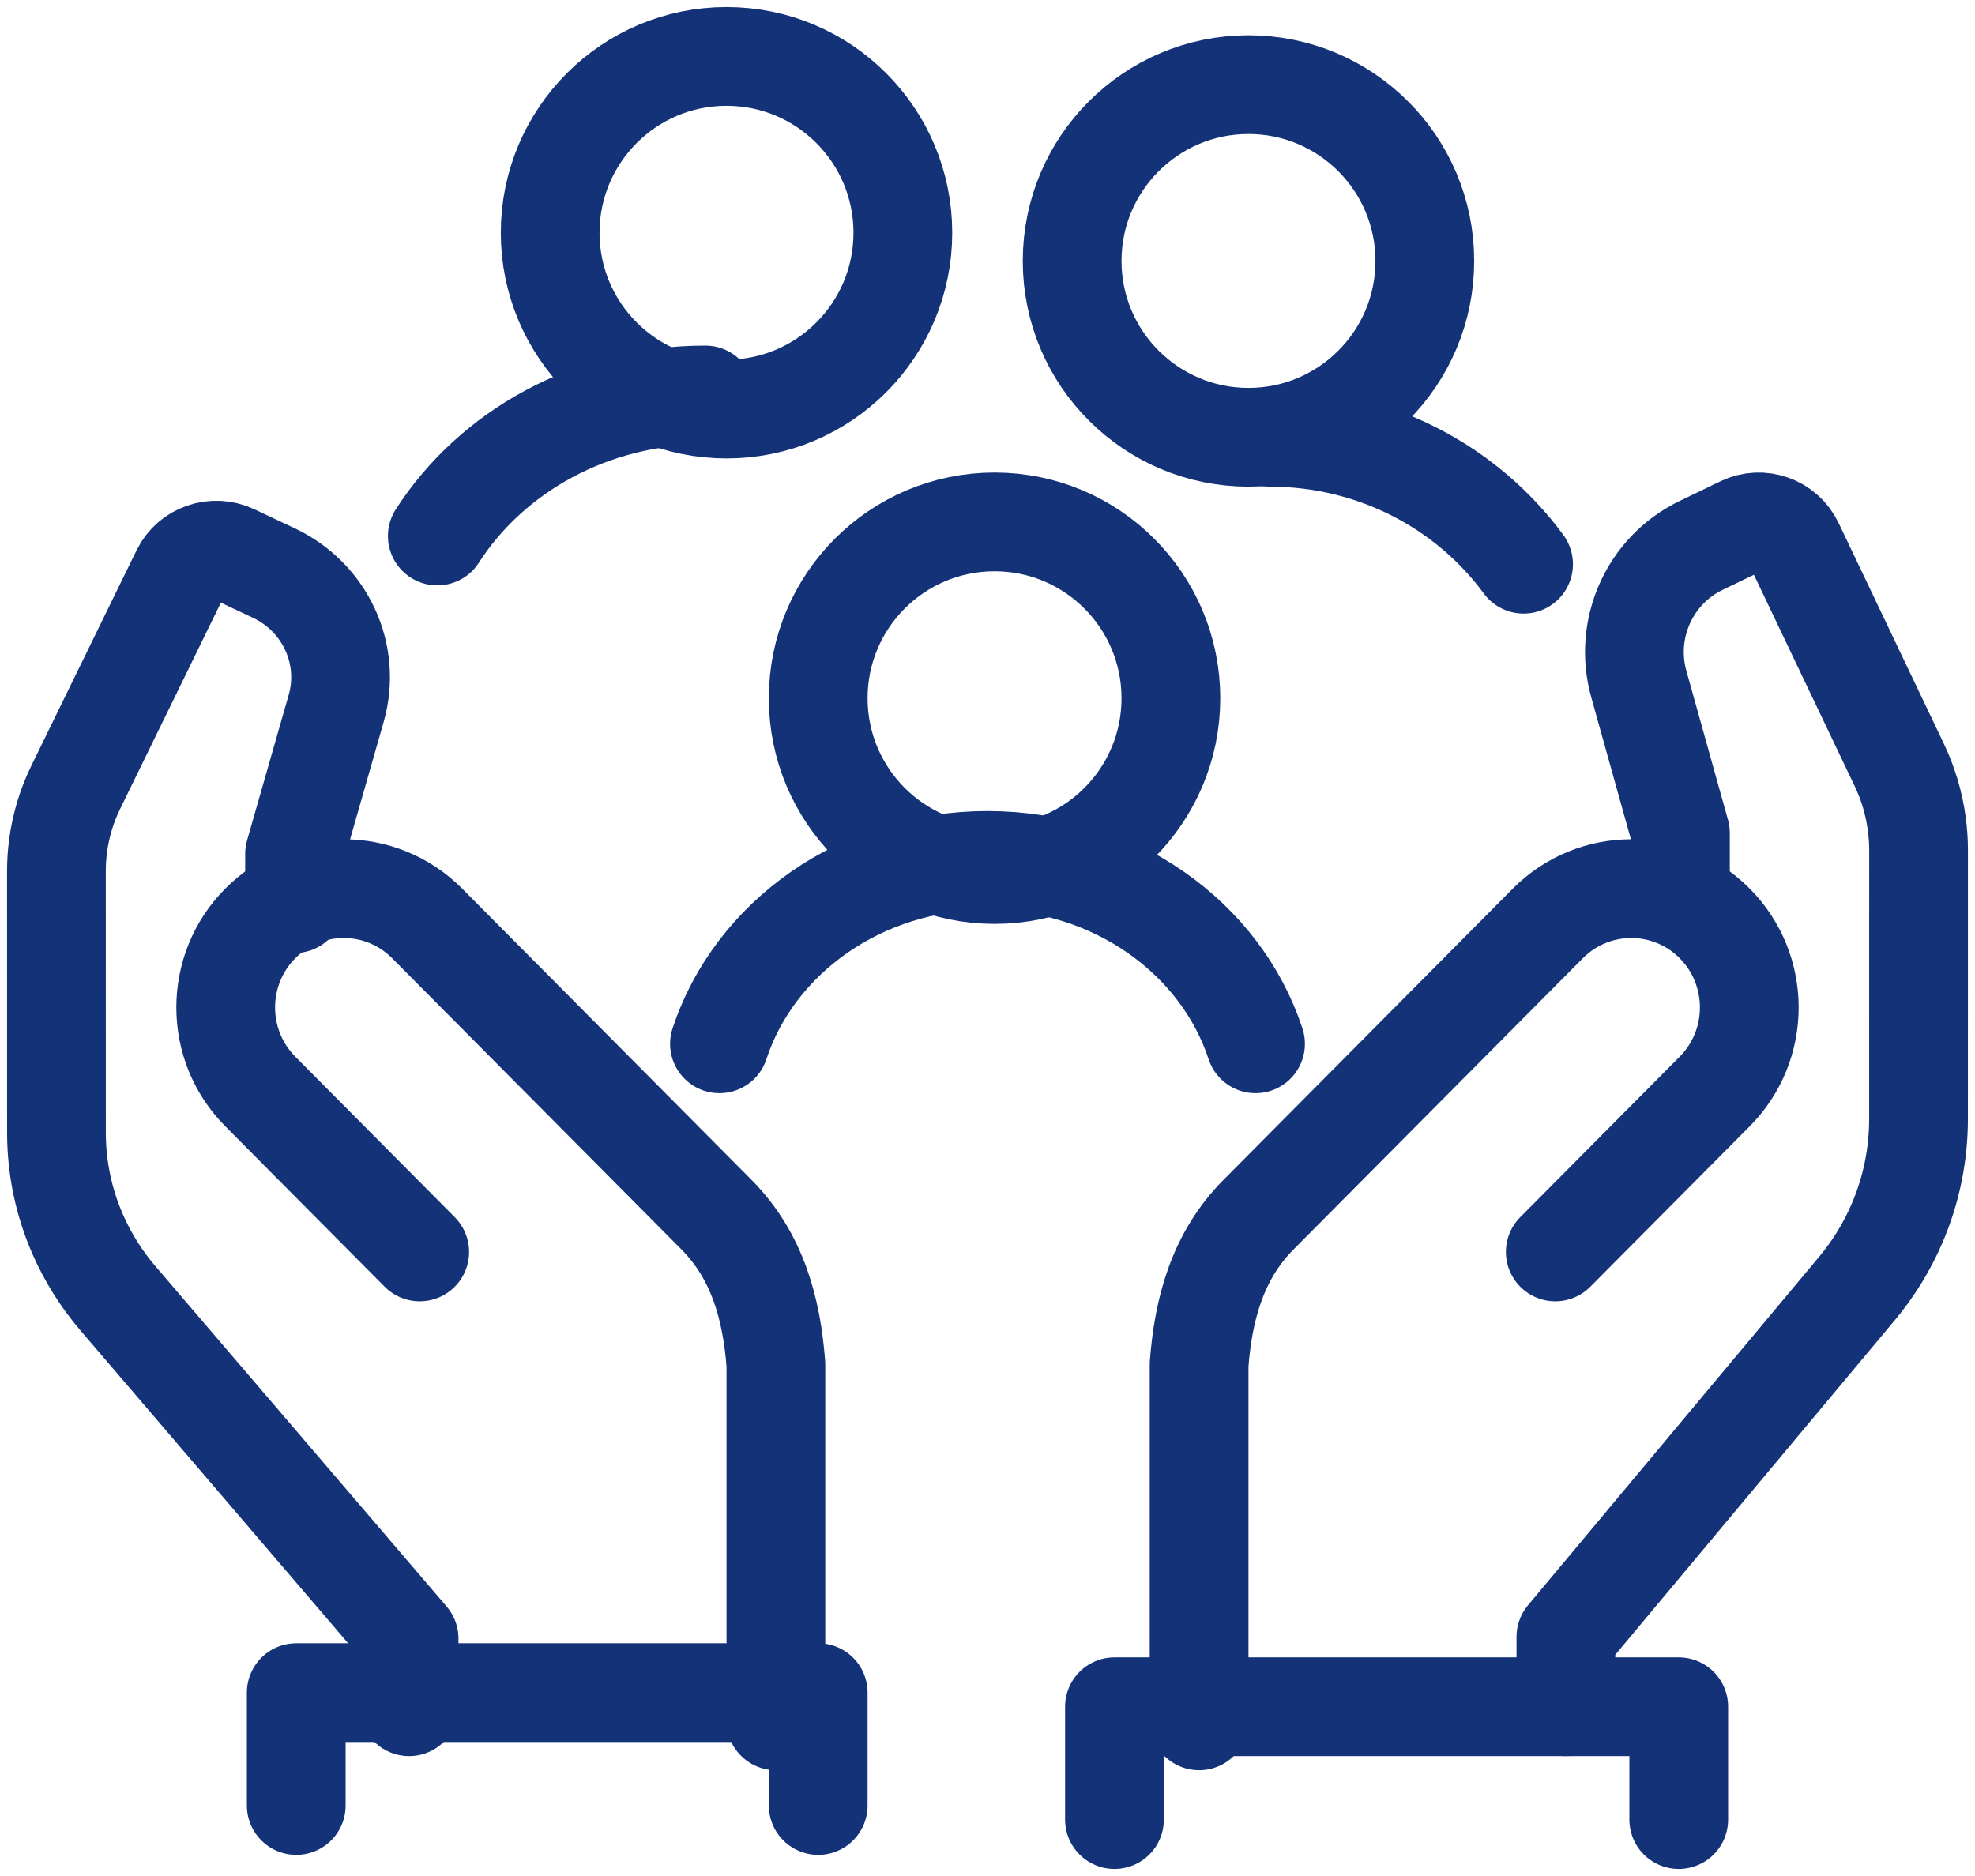
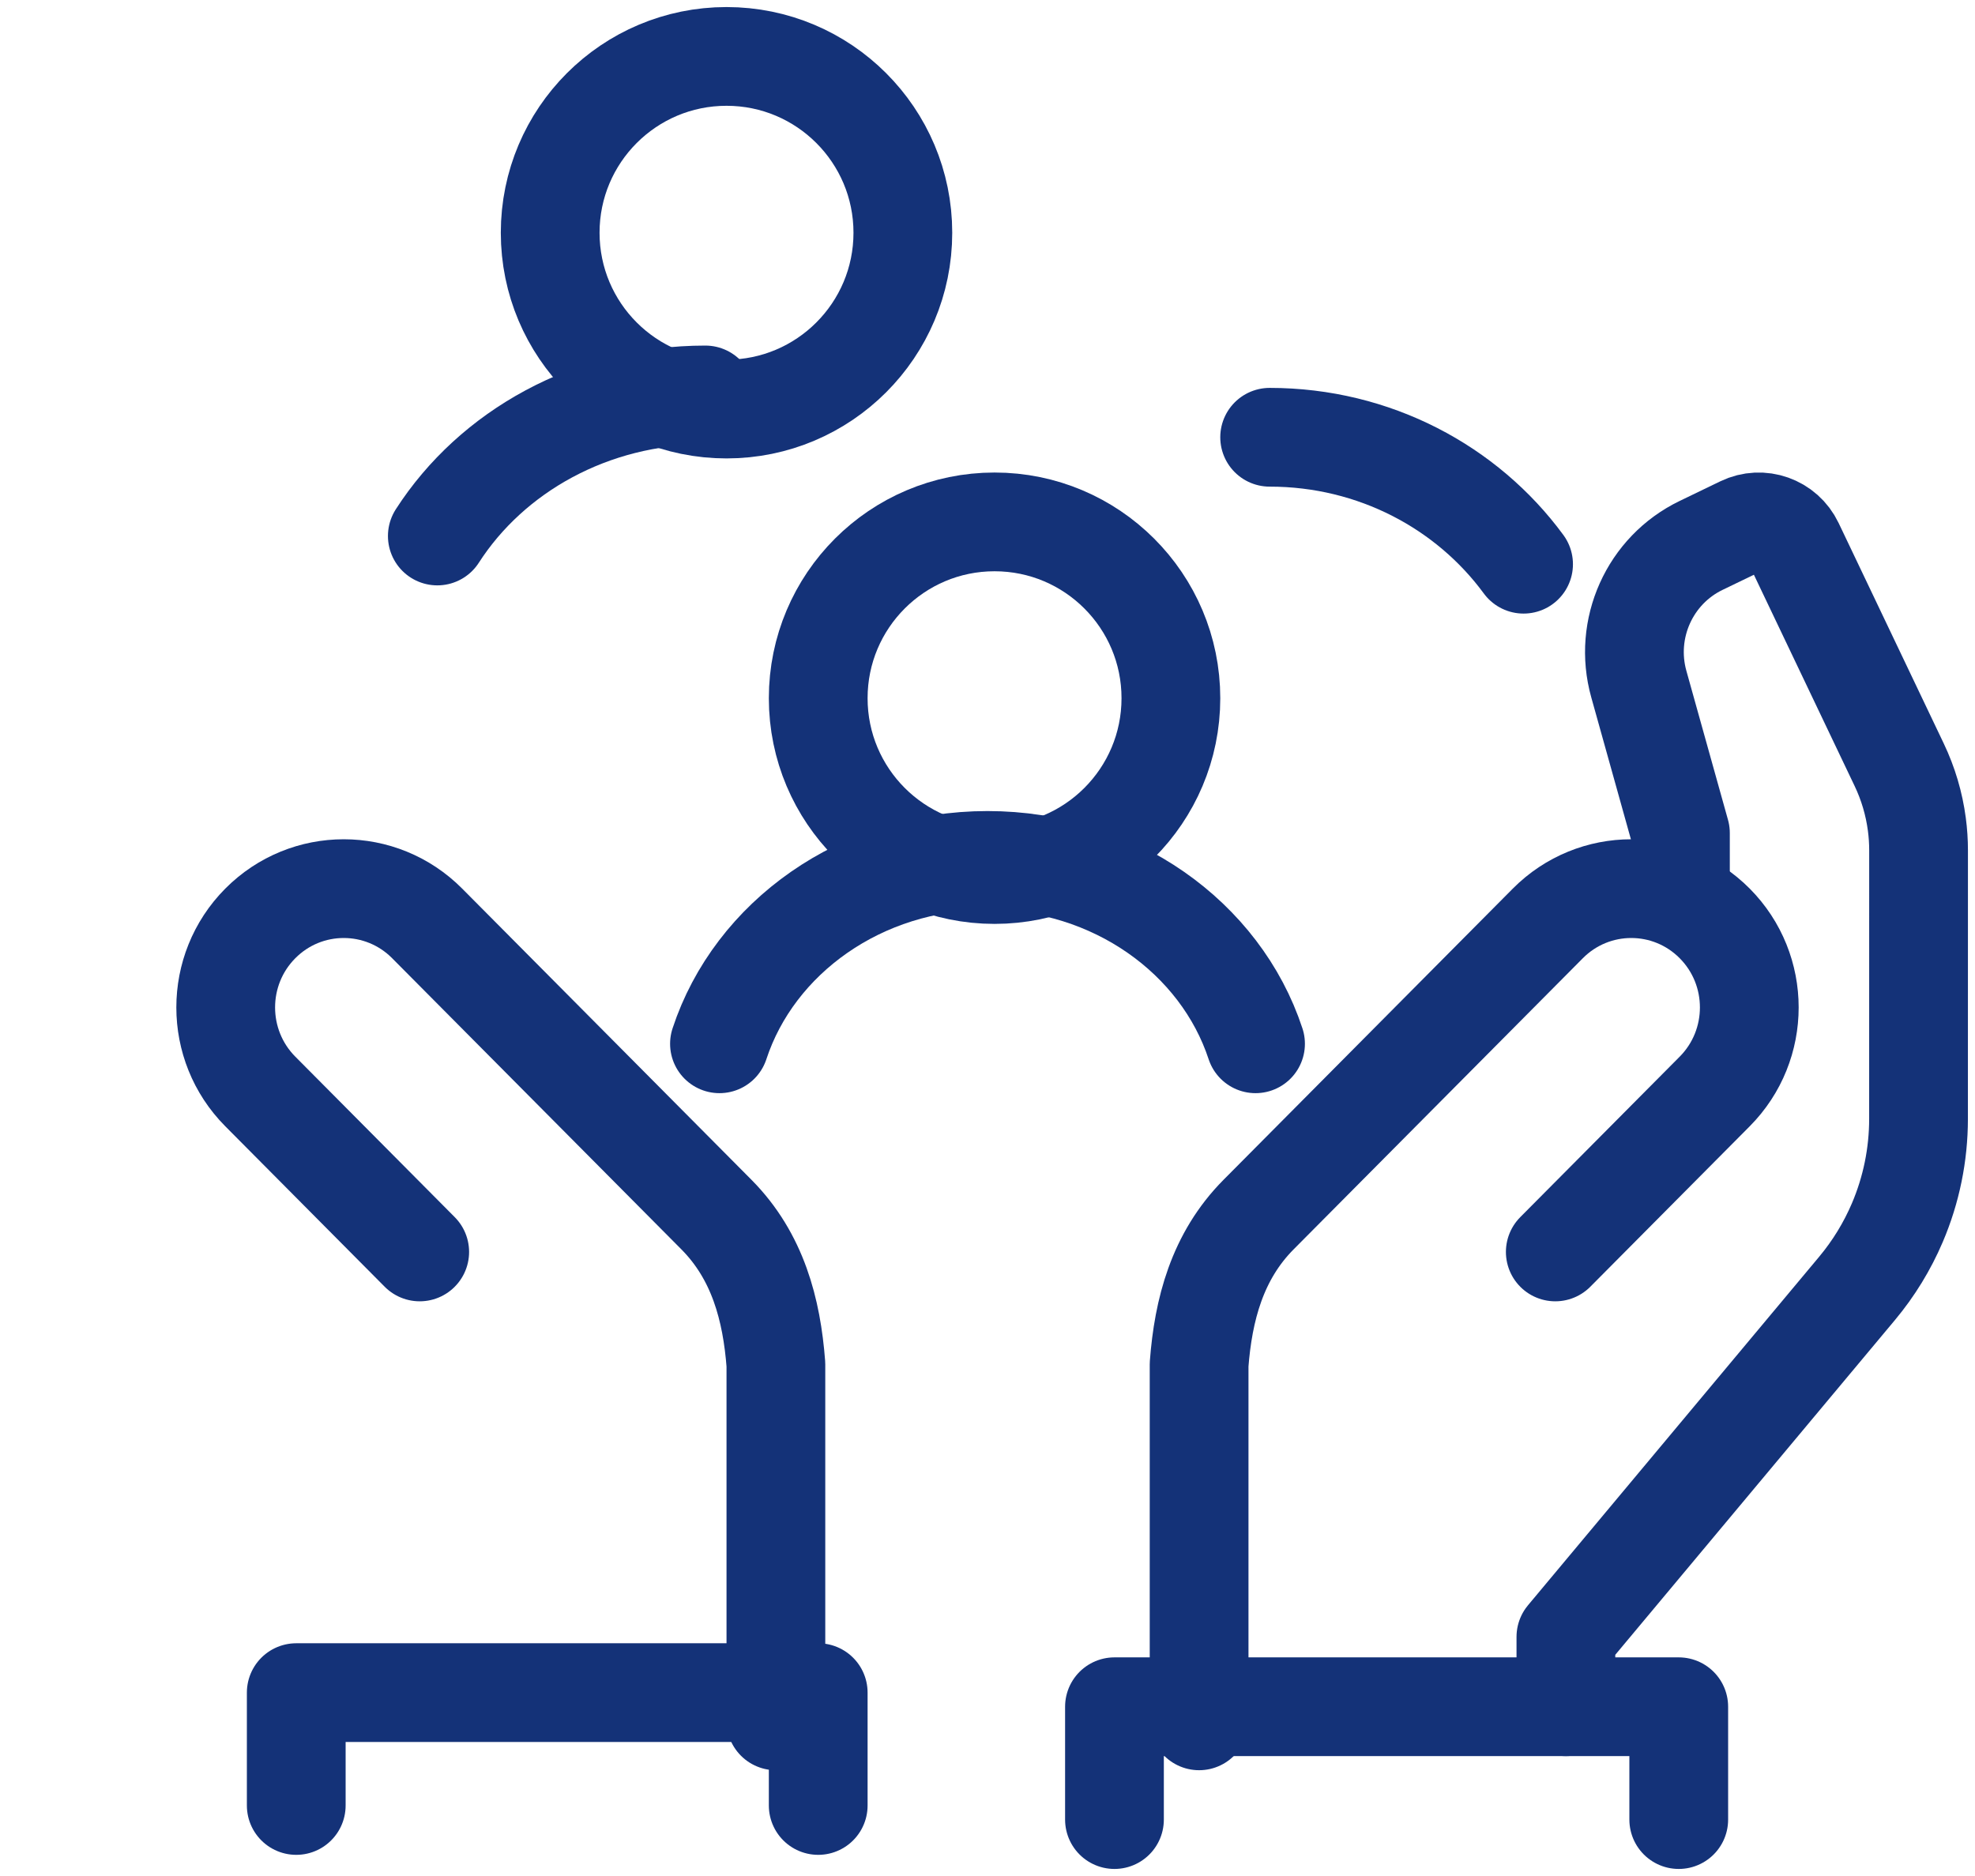
<svg xmlns="http://www.w3.org/2000/svg" width="140" height="133" viewBox="0 0 140 133" fill="none">
  <path d="M64 16.5C64 23.404 58.404 29 51.5 29C44.596 29 39 23.404 39 16.5C39 9.597 44.596 4 51.5 4C58.404 4 64 9.597 64 16.5Z" stroke="#143278" stroke-width="7" stroke-miterlimit="10" stroke-linecap="round" stroke-linejoin="round" />
  <path d="M50 28C41.92 28 34.852 32.012 31 38" stroke="#143278" stroke-width="7" stroke-miterlimit="10" stroke-linecap="round" stroke-linejoin="round" />
-   <path d="M101 18.5C101 25.404 95.404 31 88.5 31C81.596 31 76 25.404 76 18.5C76 11.597 81.596 6 88.5 6C95.404 6 101 11.597 101 18.5Z" stroke="#143278" stroke-width="7" stroke-miterlimit="10" stroke-linecap="round" stroke-linejoin="round" />
  <path d="M90 31C97.432 31 104.004 34.554 108 40" stroke="#143278" stroke-width="7" stroke-miterlimit="10" stroke-linecap="round" stroke-linejoin="round" />
  <path d="M83 49.5C83 56.404 77.404 62 70.5 62C63.596 62 58 56.404 58 49.5C58 42.597 63.596 37 70.5 37C77.404 37 83 42.597 83 49.5Z" stroke="#143278" stroke-width="7" stroke-miterlimit="10" stroke-linecap="round" stroke-linejoin="round" />
  <path d="M89 74C86.525 66.475 78.955 61 70 61C61.045 61 53.475 66.475 51 74" stroke="#143278" stroke-width="7" stroke-miterlimit="10" stroke-linecap="round" stroke-linejoin="round" />
-   <path d="M29 121V116.167L8.351 92.036C7.183 90.668 6.225 89.142 5.508 87.503C4.515 85.233 4.003 82.786 4.003 80.316L4 61.739C4 61.135 4.041 60.531 4.122 59.93C4.316 58.499 4.738 57.109 5.373 55.807L12.826 40.548C13.49 39.191 15.149 38.618 16.532 39.269L19.413 40.627C23.062 42.347 24.926 46.395 23.831 50.222L20.881 60.536V64.064" stroke="#143278" stroke-width="7" stroke-miterlimit="10" stroke-linecap="round" stroke-linejoin="round" />
  <path d="M55 122V96.732C54.705 92.862 53.724 89.07 50.785 86.109L30.281 65.467C27.014 62.178 21.717 62.178 18.45 65.467C15.183 68.756 15.183 74.089 18.45 77.379L29.752 88.757" stroke="#143278" stroke-width="7" stroke-miterlimit="10" stroke-linecap="round" stroke-linejoin="round" />
  <path d="M111 121V116.049L131.649 91.329C132.817 89.929 133.775 88.365 134.492 86.686C135.485 84.36 135.997 81.854 135.997 79.324L136 60.294C136 59.675 135.96 59.056 135.878 58.441C135.685 56.974 135.262 55.55 134.626 54.217L127.174 38.586C126.51 37.195 124.851 36.608 123.468 37.275L120.586 38.667C116.938 40.428 115.074 44.575 116.169 48.496L119.119 59.061V62.676" stroke="#143278" stroke-width="7" stroke-miterlimit="10" stroke-linecap="round" stroke-linejoin="round" />
  <path d="M85 122V96.732C85.294 92.862 86.276 89.07 89.215 86.109L109.718 65.467C112.985 62.178 118.283 62.178 121.55 65.467C124.817 68.756 124.817 74.089 121.55 77.379L110.248 88.757" stroke="#143278" stroke-width="7" stroke-miterlimit="10" stroke-linecap="round" stroke-linejoin="round" />
  <path d="M79 129V121H119V129" stroke="#143278" stroke-width="7" stroke-miterlimit="10" stroke-linecap="round" stroke-linejoin="round" />
  <path d="M21 128V120H58V128" stroke="#143278" stroke-width="7" stroke-miterlimit="10" stroke-linecap="round" stroke-linejoin="round" />
</svg>